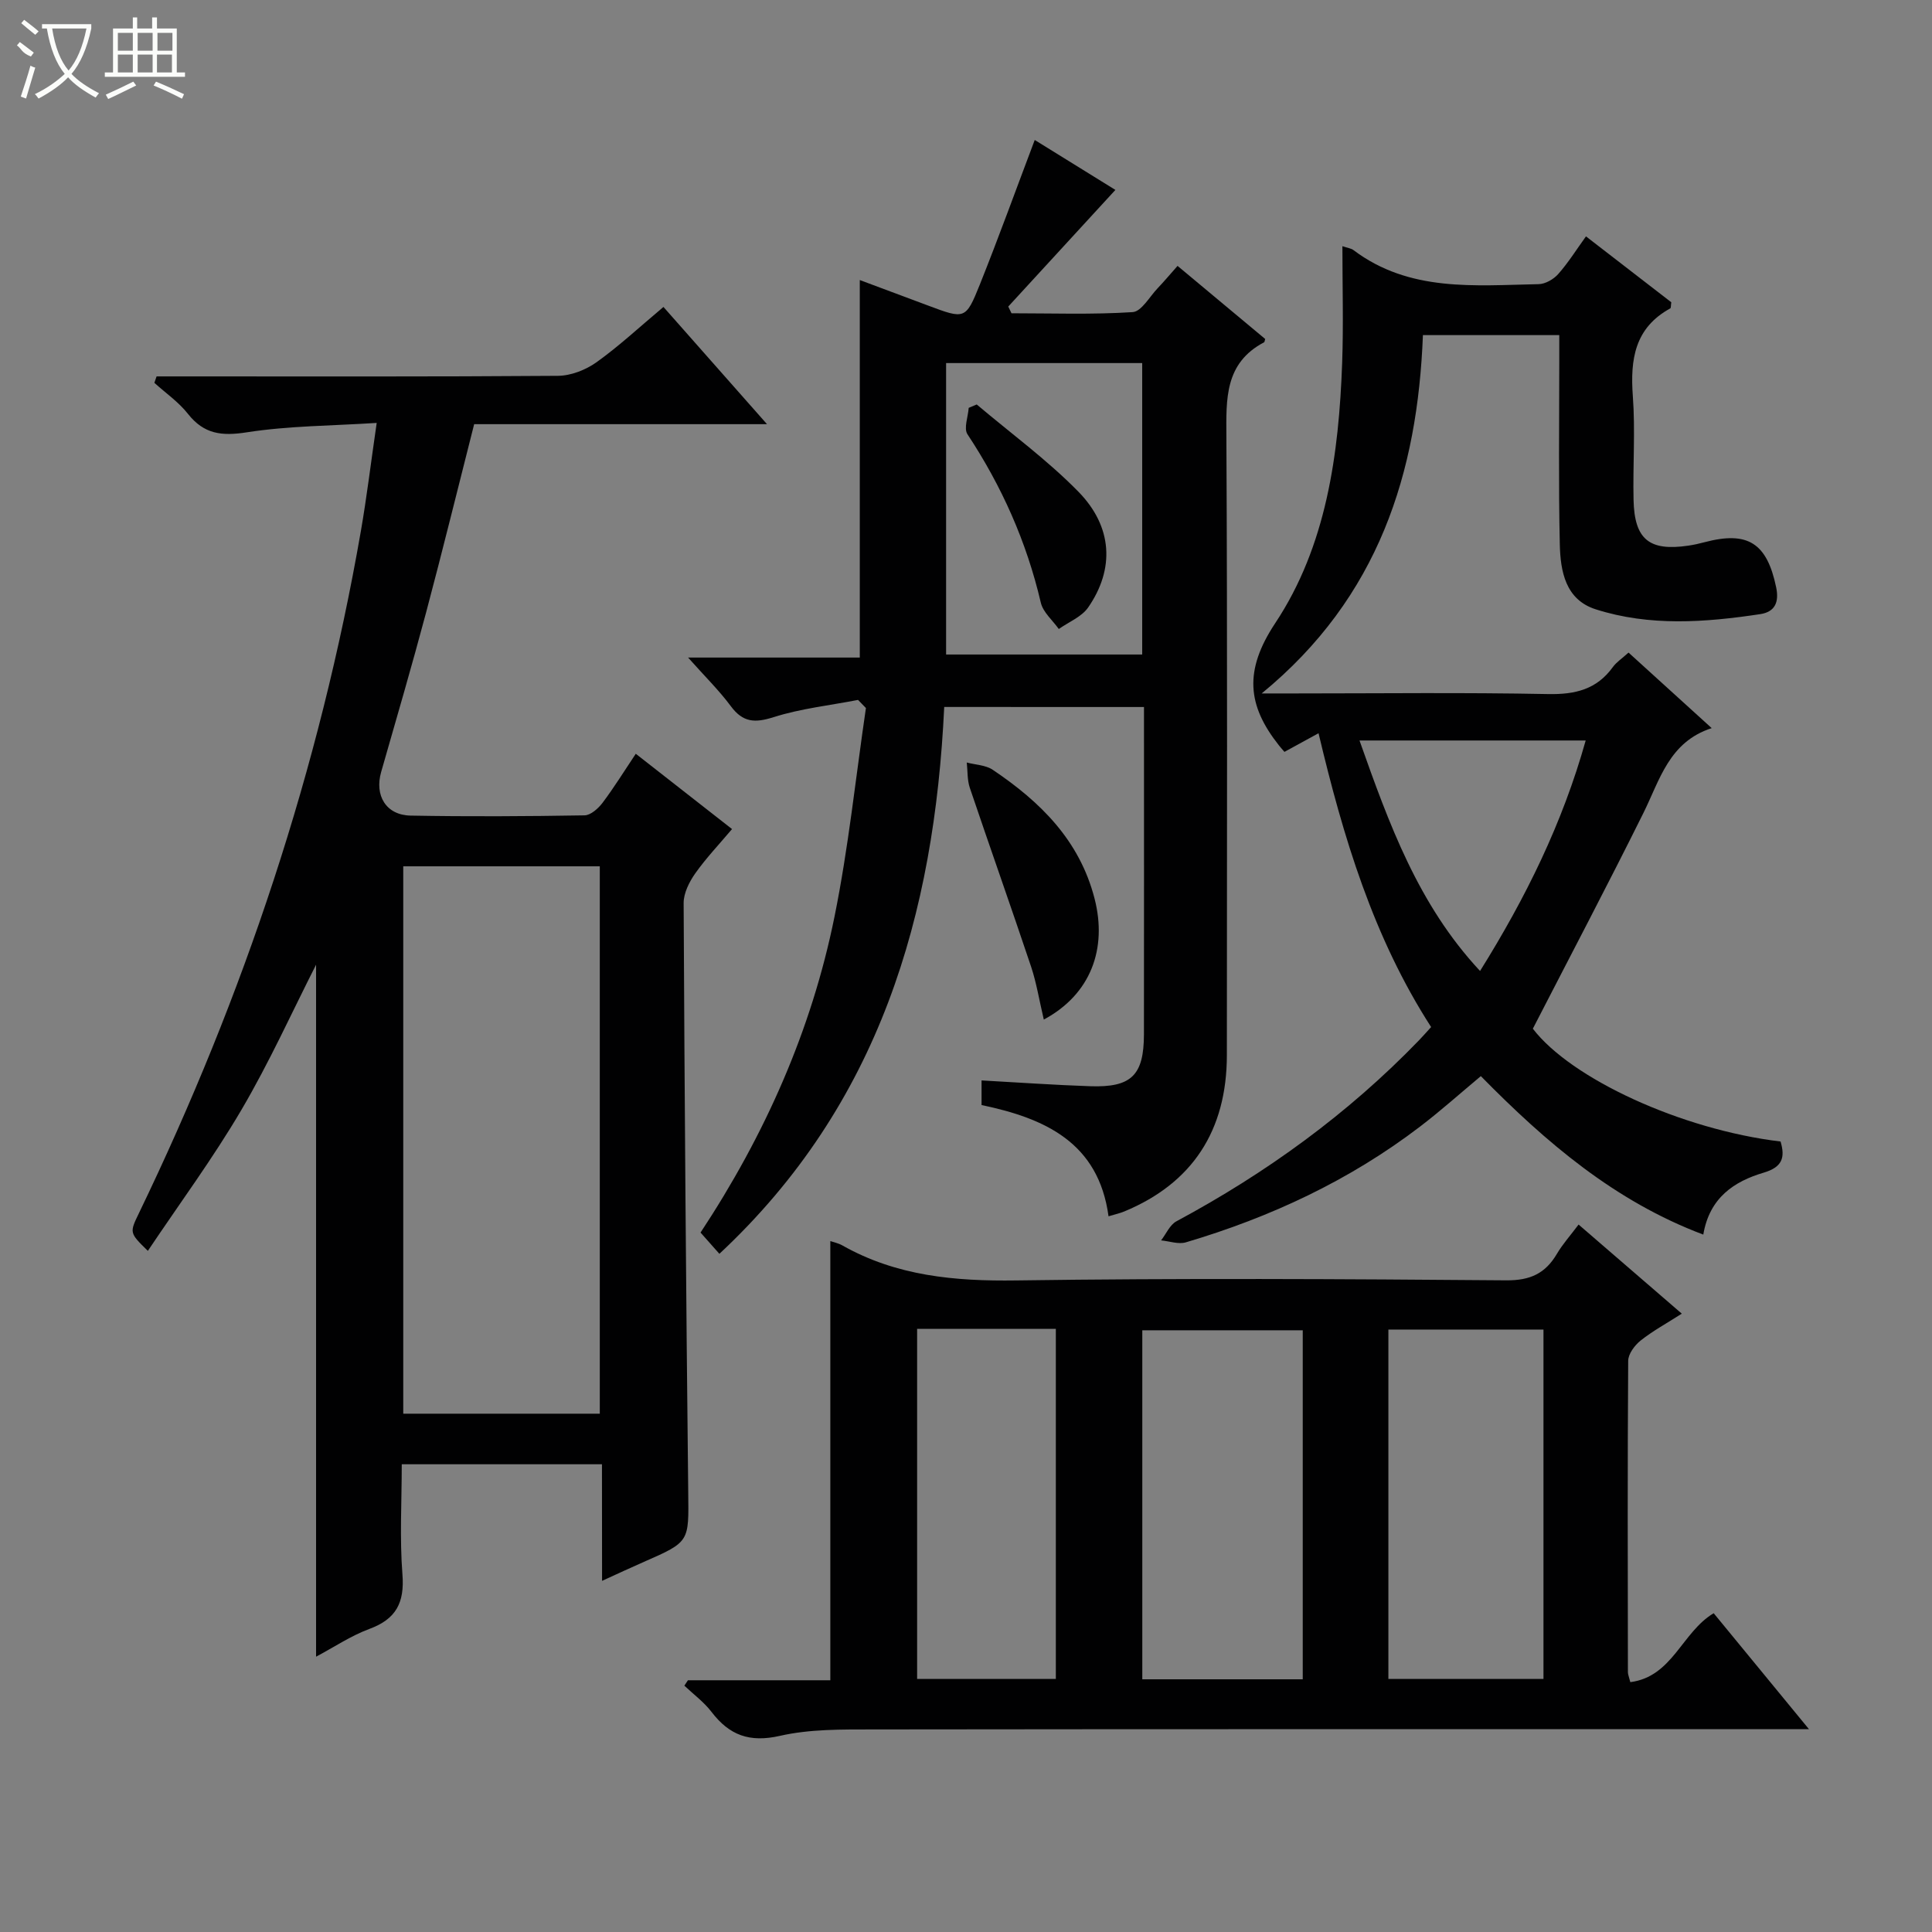
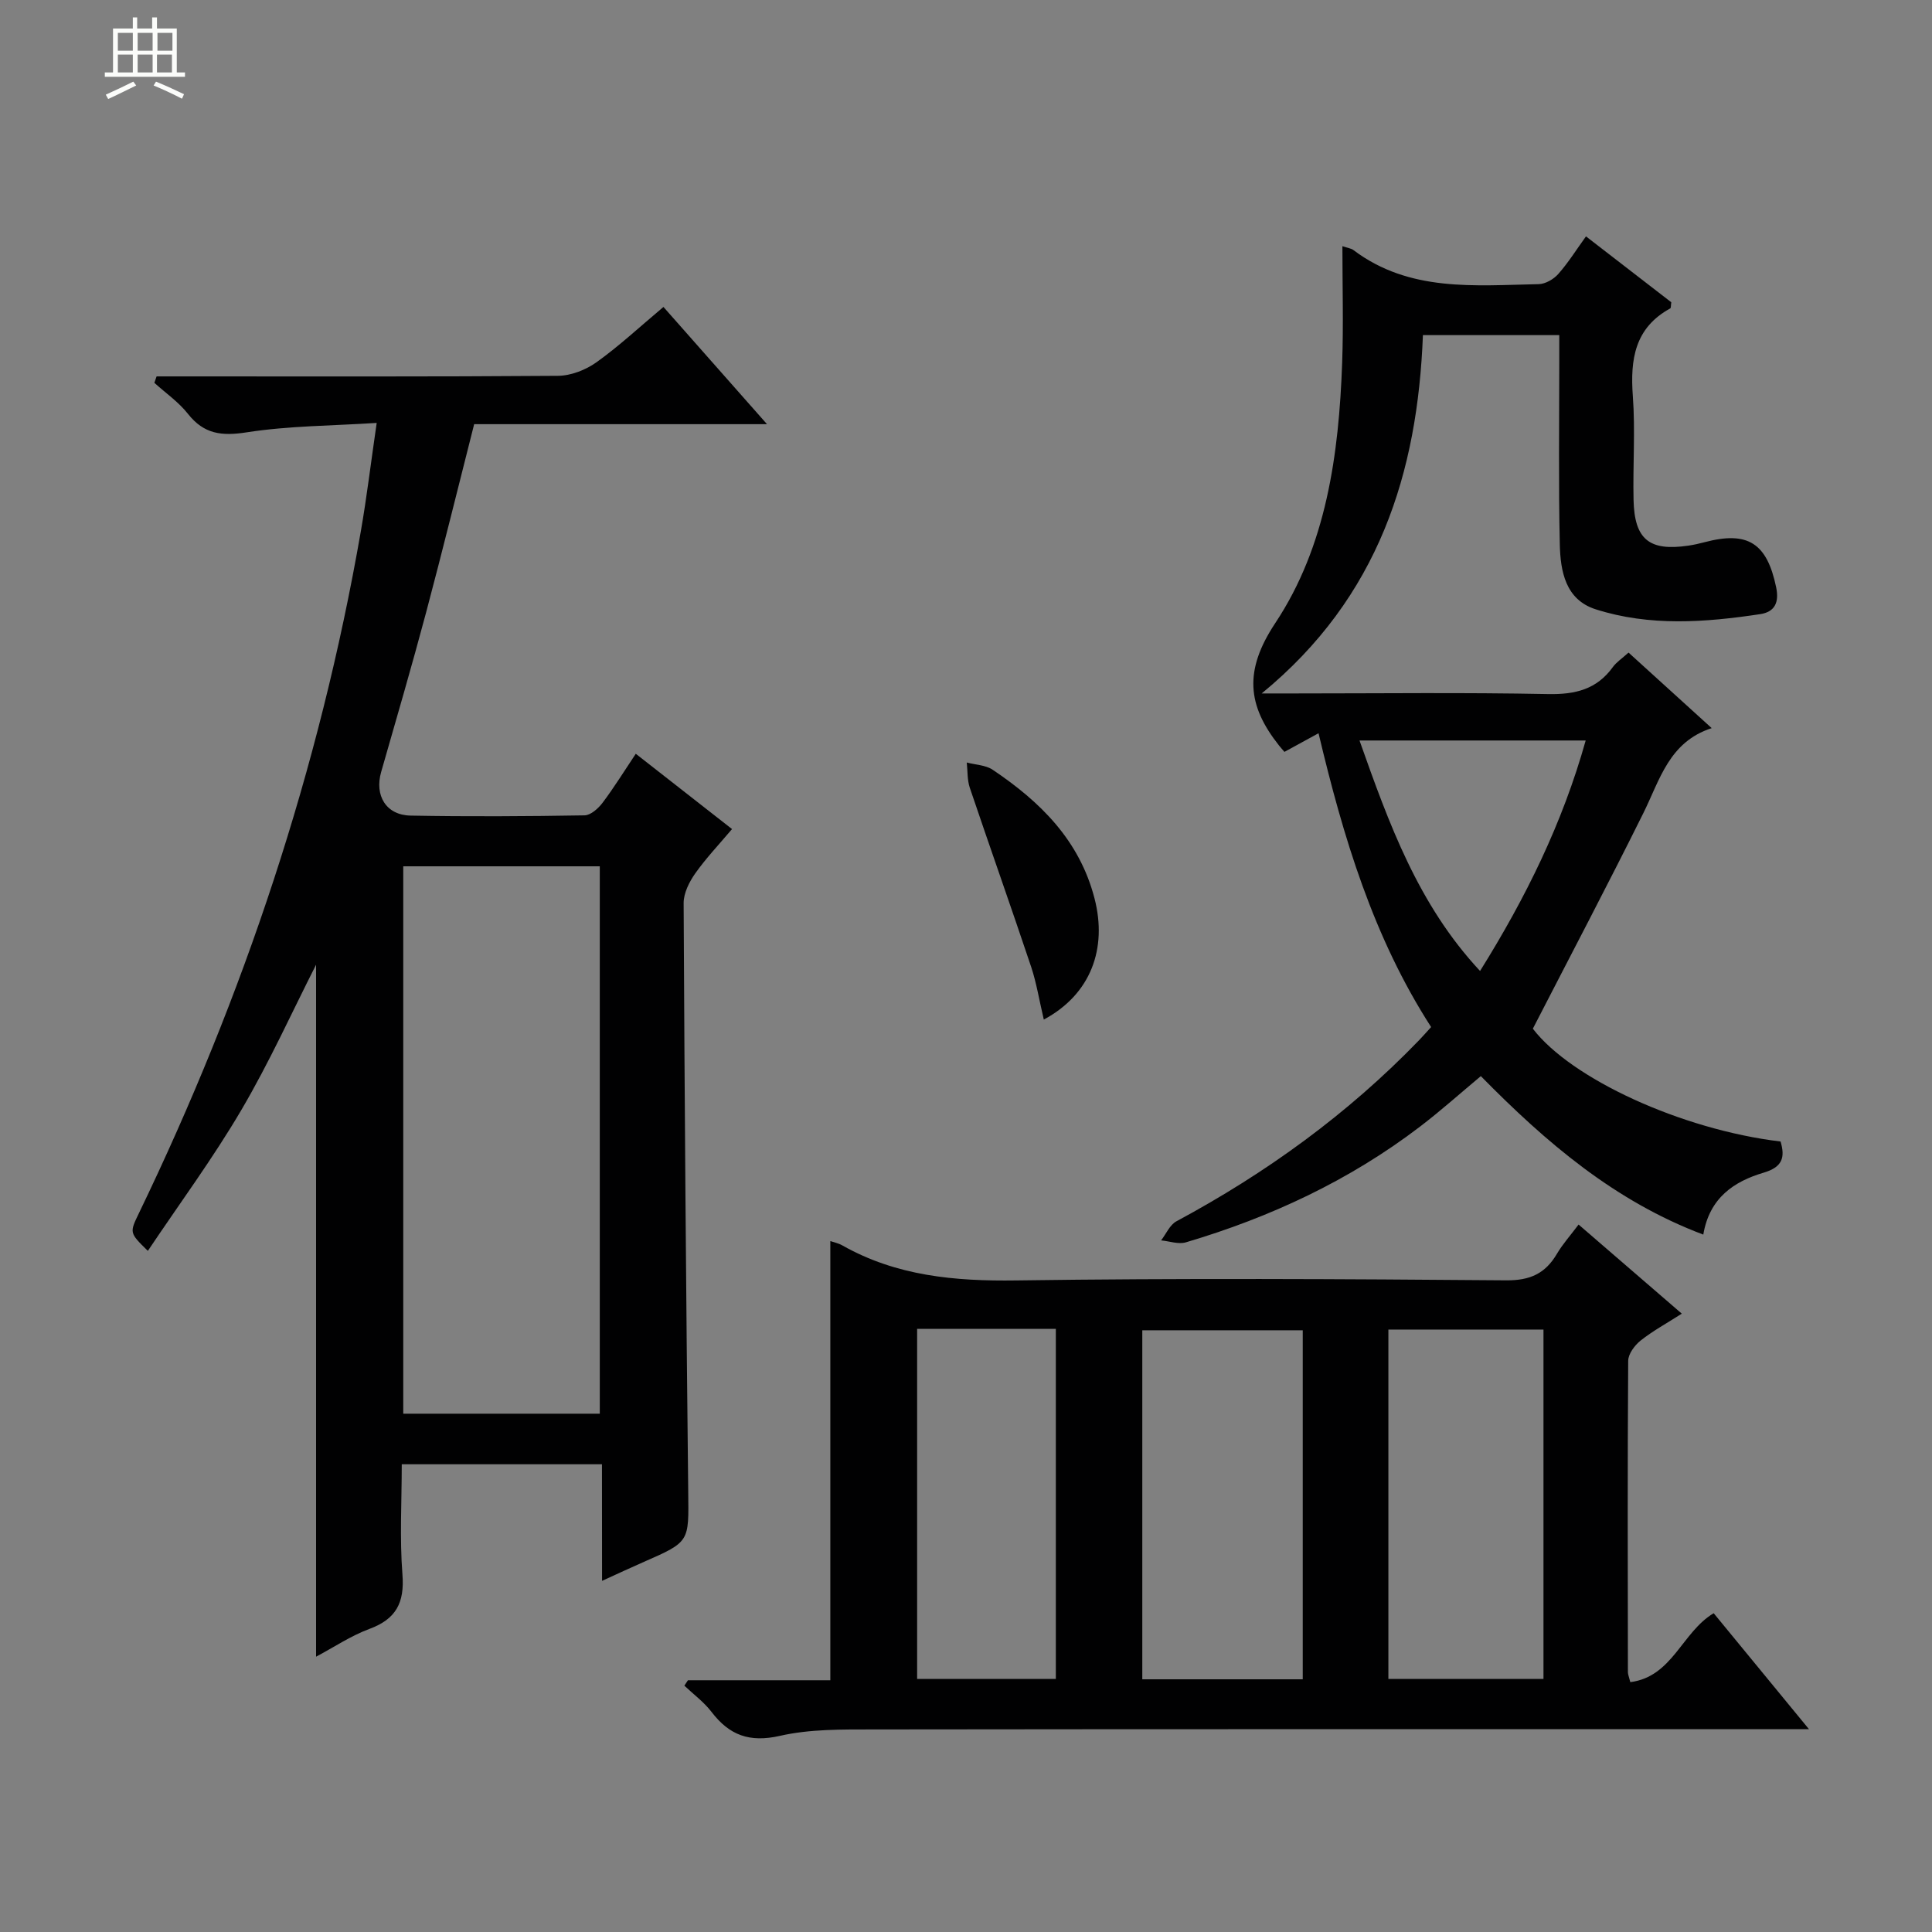
<svg xmlns="http://www.w3.org/2000/svg" enable-background="new 0 0 400 400" viewBox="0 0 400 400">
  <rect x="0" y="0" width="400" height="400" fill="#808080" stroke="none" />
  <g fill="#010102">
    <path d="m124.63 303.16c-14.01 0-27.32 0-41.45 0 0 7.64-.45 15.26.14 22.81.46 5.85-1.31 9.24-6.84 11.28-3.82 1.41-7.29 3.76-11.04 5.75 0-48.18 0-95.91 0-143.27-4.95 9.74-9.67 20.21-15.46 30.06-5.87 10-12.8 19.38-19.37 29.19-3.84-3.76-3.81-3.74-1.82-7.86 21.7-44.97 37.36-91.9 45.92-141.14 1.22-7.02 2.07-14.11 3.28-22.42-9.25.6-18.19.59-26.92 1.95-5.19.81-8.85.37-12.16-3.83-1.93-2.45-4.61-4.3-6.95-6.42.15-.44.31-.89.46-1.33h5.09c26 0 52 .08 78-.12 2.7-.02 5.76-1.22 7.99-2.81 4.71-3.37 8.98-7.36 13.86-11.45 7.04 7.97 13.91 15.74 21.44 24.27-20.81 0-40.69 0-60.63 0-3.38 13.28-6.53 26.15-9.94 38.95-2.95 11.05-6.15 22.04-9.31 33.04-1.41 4.89 1 8.96 6.1 9.05 12 .22 24 .15 36-.05 1.28-.02 2.85-1.43 3.74-2.61 2.38-3.16 4.47-6.55 6.87-10.14 6.66 5.21 13.06 10.22 19.93 15.59-2.66 3.15-5.37 6-7.62 9.18-1.24 1.76-2.41 4.09-2.4 6.15.19 40.64.5 81.29.95 121.93.11 10.29.38 10.28-9.16 14.45-2.7 1.18-5.37 2.43-8.68 3.94-.02-8.33-.02-15.95-.02-24.14zm-.45-10.47c0-38.02 0-75.73 0-113.33-13.82 0-27.23 0-40.69 0v113.33z" />
    <path d="m142.43 347.88h29.48c0-30.45 0-60.64 0-90.92.64.22 1.64.41 2.47.88 11.23 6.35 23.3 7.44 36.02 7.26 33.81-.48 67.62-.3 101.43-.02 4.98.04 8.11-1.41 10.52-5.5 1.17-1.99 2.74-3.73 4.48-6.05 6.98 6.03 13.84 11.95 21.37 18.45-3.16 2.02-6.01 3.57-8.52 5.56-1.23.98-2.57 2.77-2.58 4.2-.15 21.48-.09 42.97-.06 64.46 0 .48.22.95.5 2.07 8.75-1.13 10.67-10.35 17.26-14.27 6.29 7.65 12.67 15.41 19.73 24.01-2.82 0-4.58 0-6.33 0-62.46 0-124.92-.03-187.38.05-6.47.01-13.12-.09-19.35 1.33-6.29 1.43-10.46-.12-14.16-4.96-1.57-2.05-3.73-3.64-5.62-5.43.25-.38.49-.75.74-1.12zm127.29-.2c0-24.26 0-48.26 0-72.26-11.29 0-22.29 0-33.22 0v72.26zm17.73-72.41v72.34h32.11c0-24.24 0-48.15 0-72.34-10.7 0-21.14 0-32.11 0zm-97.57-.14v72.48h28.72c0-24.36 0-48.41 0-72.48-9.73 0-19.05 0-28.72 0z" />
-     <path d="m195.49 146.37c-2.04 43.03-13.35 82.24-46.55 113.22-1.36-1.53-2.53-2.85-3.9-4.4 13.32-20.19 22.97-41.86 27.73-65.38 2.89-14.26 4.39-28.81 6.51-43.22-.54-.56-1.09-1.12-1.63-1.68-5.85 1.14-11.85 1.78-17.49 3.57-3.88 1.24-6.35 1.1-8.84-2.26-2.45-3.3-5.43-6.22-8.86-10.08h35.55c0-13.51 0-26.44 0-39.36 0-12.79 0-25.58 0-38.8 4.35 1.62 9.24 3.44 14.11 5.27 7.63 2.86 7.82 2.94 10.74-4.33 3.92-9.8 7.51-19.73 11.37-29.94 5.3 3.28 11.05 6.84 16.7 10.34-7.45 8.11-14.81 16.13-22.18 24.15.22.46.45.93.67 1.39 8.36 0 16.75.3 25.08-.24 1.84-.12 3.51-3.21 5.21-4.98 1.26-1.32 2.44-2.73 4.09-4.59 6.09 5.08 12.15 10.14 18.14 15.13-.12.4-.12.63-.21.68-8.21 4.32-7.86 11.74-7.82 19.6.22 42.66.12 85.33.1 127.99-.01 15.65-7.17 26.54-21.24 32.37-.91.38-1.89.59-3.26 1-2.07-15.3-13.21-20.3-26.29-23.03 0-1.64 0-3.08 0-5.1 7.63.42 15.05.95 22.47 1.2 8.55.3 11.13-2.25 11.15-10.72.03-21.16.01-42.33.01-63.49 0-1.31 0-2.62 0-4.3-13.91-.01-27.45-.01-41.36-.01zm.39-71.2v60.34h40.6c0-20.34 0-40.25 0-60.34-13.65 0-26.95 0-40.6 0z" />
    <path d="m337.17 135.11c5.82 5.28 11.23 10.19 17.22 15.64-8.84 2.86-10.73 10.71-14.15 17.59-7.38 14.87-15.12 29.56-22.88 44.64 7.88 10.3 30.61 20.87 51.29 23.36.97 3.3.4 5.29-3.51 6.45-6.11 1.81-11.21 5.18-12.49 12.82-18.33-6.89-32.57-19.09-46.06-32.81-4.24 3.54-8.29 7.17-12.6 10.46-14.58 11.13-30.94 18.76-48.46 23.95-1.54.46-3.42-.24-5.14-.4 1.05-1.35 1.81-3.23 3.19-3.96 18.61-10 35.51-22.25 50.21-37.47.8-.83 1.55-1.69 2.51-2.74-11.99-18.59-18.21-39.34-23.31-60.83-2.73 1.5-4.89 2.67-7.06 3.86-.51-.6-.83-.95-1.12-1.32-6.55-8.25-7.33-15.47-.79-25.33 10.59-15.95 13.18-34.93 13.86-53.91.28-7.91.05-15.84.05-24.14 1.1.38 1.81.44 2.29.81 11.6 8.74 25.11 7.31 38.35 7.05 1.39-.03 3.1-1.02 4.05-2.1 2.08-2.35 3.76-5.05 5.74-7.79 6.05 4.67 11.93 9.21 17.66 13.64-.1.7-.05 1.18-.21 1.27-7.36 4.03-8.31 10.55-7.75 18.15.53 7.13-.01 14.32.15 21.49.18 8.2 3.24 10.67 11.34 9.48 1.14-.17 2.28-.42 3.39-.72 8.94-2.36 12.9.2 14.8 9.37.62 3.01-.21 5.06-3.3 5.53-11.41 1.72-22.89 2.57-34.07-1-6.27-2-7.3-7.89-7.43-13.44-.28-12.49-.11-24.99-.11-37.49 0-1.81 0-3.63 0-5.84-9.36 0-18.43 0-28.23 0-1.1 28.4-9.06 54.24-33.38 74.19h6.79c17.5 0 35-.22 52.49.13 5.62.11 10.07-.95 13.43-5.6.74-1.02 1.89-1.76 3.24-2.99zm-8.87 18.2c-15.95 0-31.03 0-46.83 0 6.12 17.28 12.14 33.98 24.96 47.72 9.5-15.22 17.06-30.59 21.87-47.72z" />
    <path d="m216.11 211.09c-.96-4.05-1.51-7.57-2.62-10.91-4.15-12.39-8.52-24.7-12.7-37.07-.55-1.63-.44-3.49-.63-5.24 1.81.48 3.91.52 5.38 1.51 9.84 6.62 17.97 14.58 21.08 26.67 2.65 10.31-.73 19.79-10.51 25.04z" />
-     <path d="m202.22 83.74c7.05 5.97 14.58 11.46 21.02 18.03 7.15 7.28 7.56 16.04 2.05 24-1.35 1.95-4.02 3-6.08 4.46-1.28-1.81-3.25-3.45-3.72-5.45-2.94-12.58-8.07-24.1-15.18-34.86-.82-1.23.12-3.62.25-5.48.55-.24 1.11-.47 1.66-.7z" />
  </g>
-   <path d="m6.4 11.7c-2-.8-1.9-1.6-2.9-2.3l.6-.7c.9.7 1.9 1.4 2.9 2.2zm-2.1 8.3c.7-2.1 1.4-4.2 2-6.4.2.1.6.3 1 .4-.7 2.3-1.3 4.4-1.9 6.4zm3-12.8c-1.1-.9-2.1-1.7-2.9-2.4l.6-.7c1 .8 2 1.5 3 2.4zm1.4-1.3v-.9h10.2v.9c-.9 4.2-2.3 7.3-4.1 9.4 1.3 1.4 3.2 2.7 5.7 4-.2.2-.4.5-.7.9-2.5-1.4-4.4-2.7-5.7-4.2-1.4 1.5-3.5 3-6.1 4.4 0 0 0 0-.1-.1-.3-.4-.5-.7-.7-.8 2.7-1.3 4.7-2.8 6.2-4.2-1.8-2.2-3-5.3-3.7-9.4zm9.2 0h-7.1c.6 3.8 1.7 6.7 3.4 8.7 1.7-2 2.9-4.8 3.7-8.7z" fill="#fbfcfa" />
  <path d="m31.6 3.6h.9v2.3h4.1v9.1h1.7v.9h-16.6v-.9h1.7v-9.1h4.1v-2.3h.9v2.3h3.1v-2.3zm-4 13.3.6.8c-1.9.9-3.8 1.9-5.8 2.8-.2-.3-.3-.6-.5-.9 2-.9 3.9-1.8 5.7-2.7zm-3.2-10.1v3.7h3.1v-3.7zm0 4.5v3.7h3.1v-3.7zm4.1-4.5v3.7h3.1v-3.7zm0 4.5v3.7h3.1v-3.7zm9.1 9.1c-2.1-1.1-4.1-2-5.8-2.7l.5-.8c2.2.9 4.1 1.8 5.8 2.6l-.4.9zm-1.9-13.6h-3.1v3.7h3.1zm-3.2 4.5v3.7h3.1v-3.7z" fill="#fbfcfa" />
</svg>